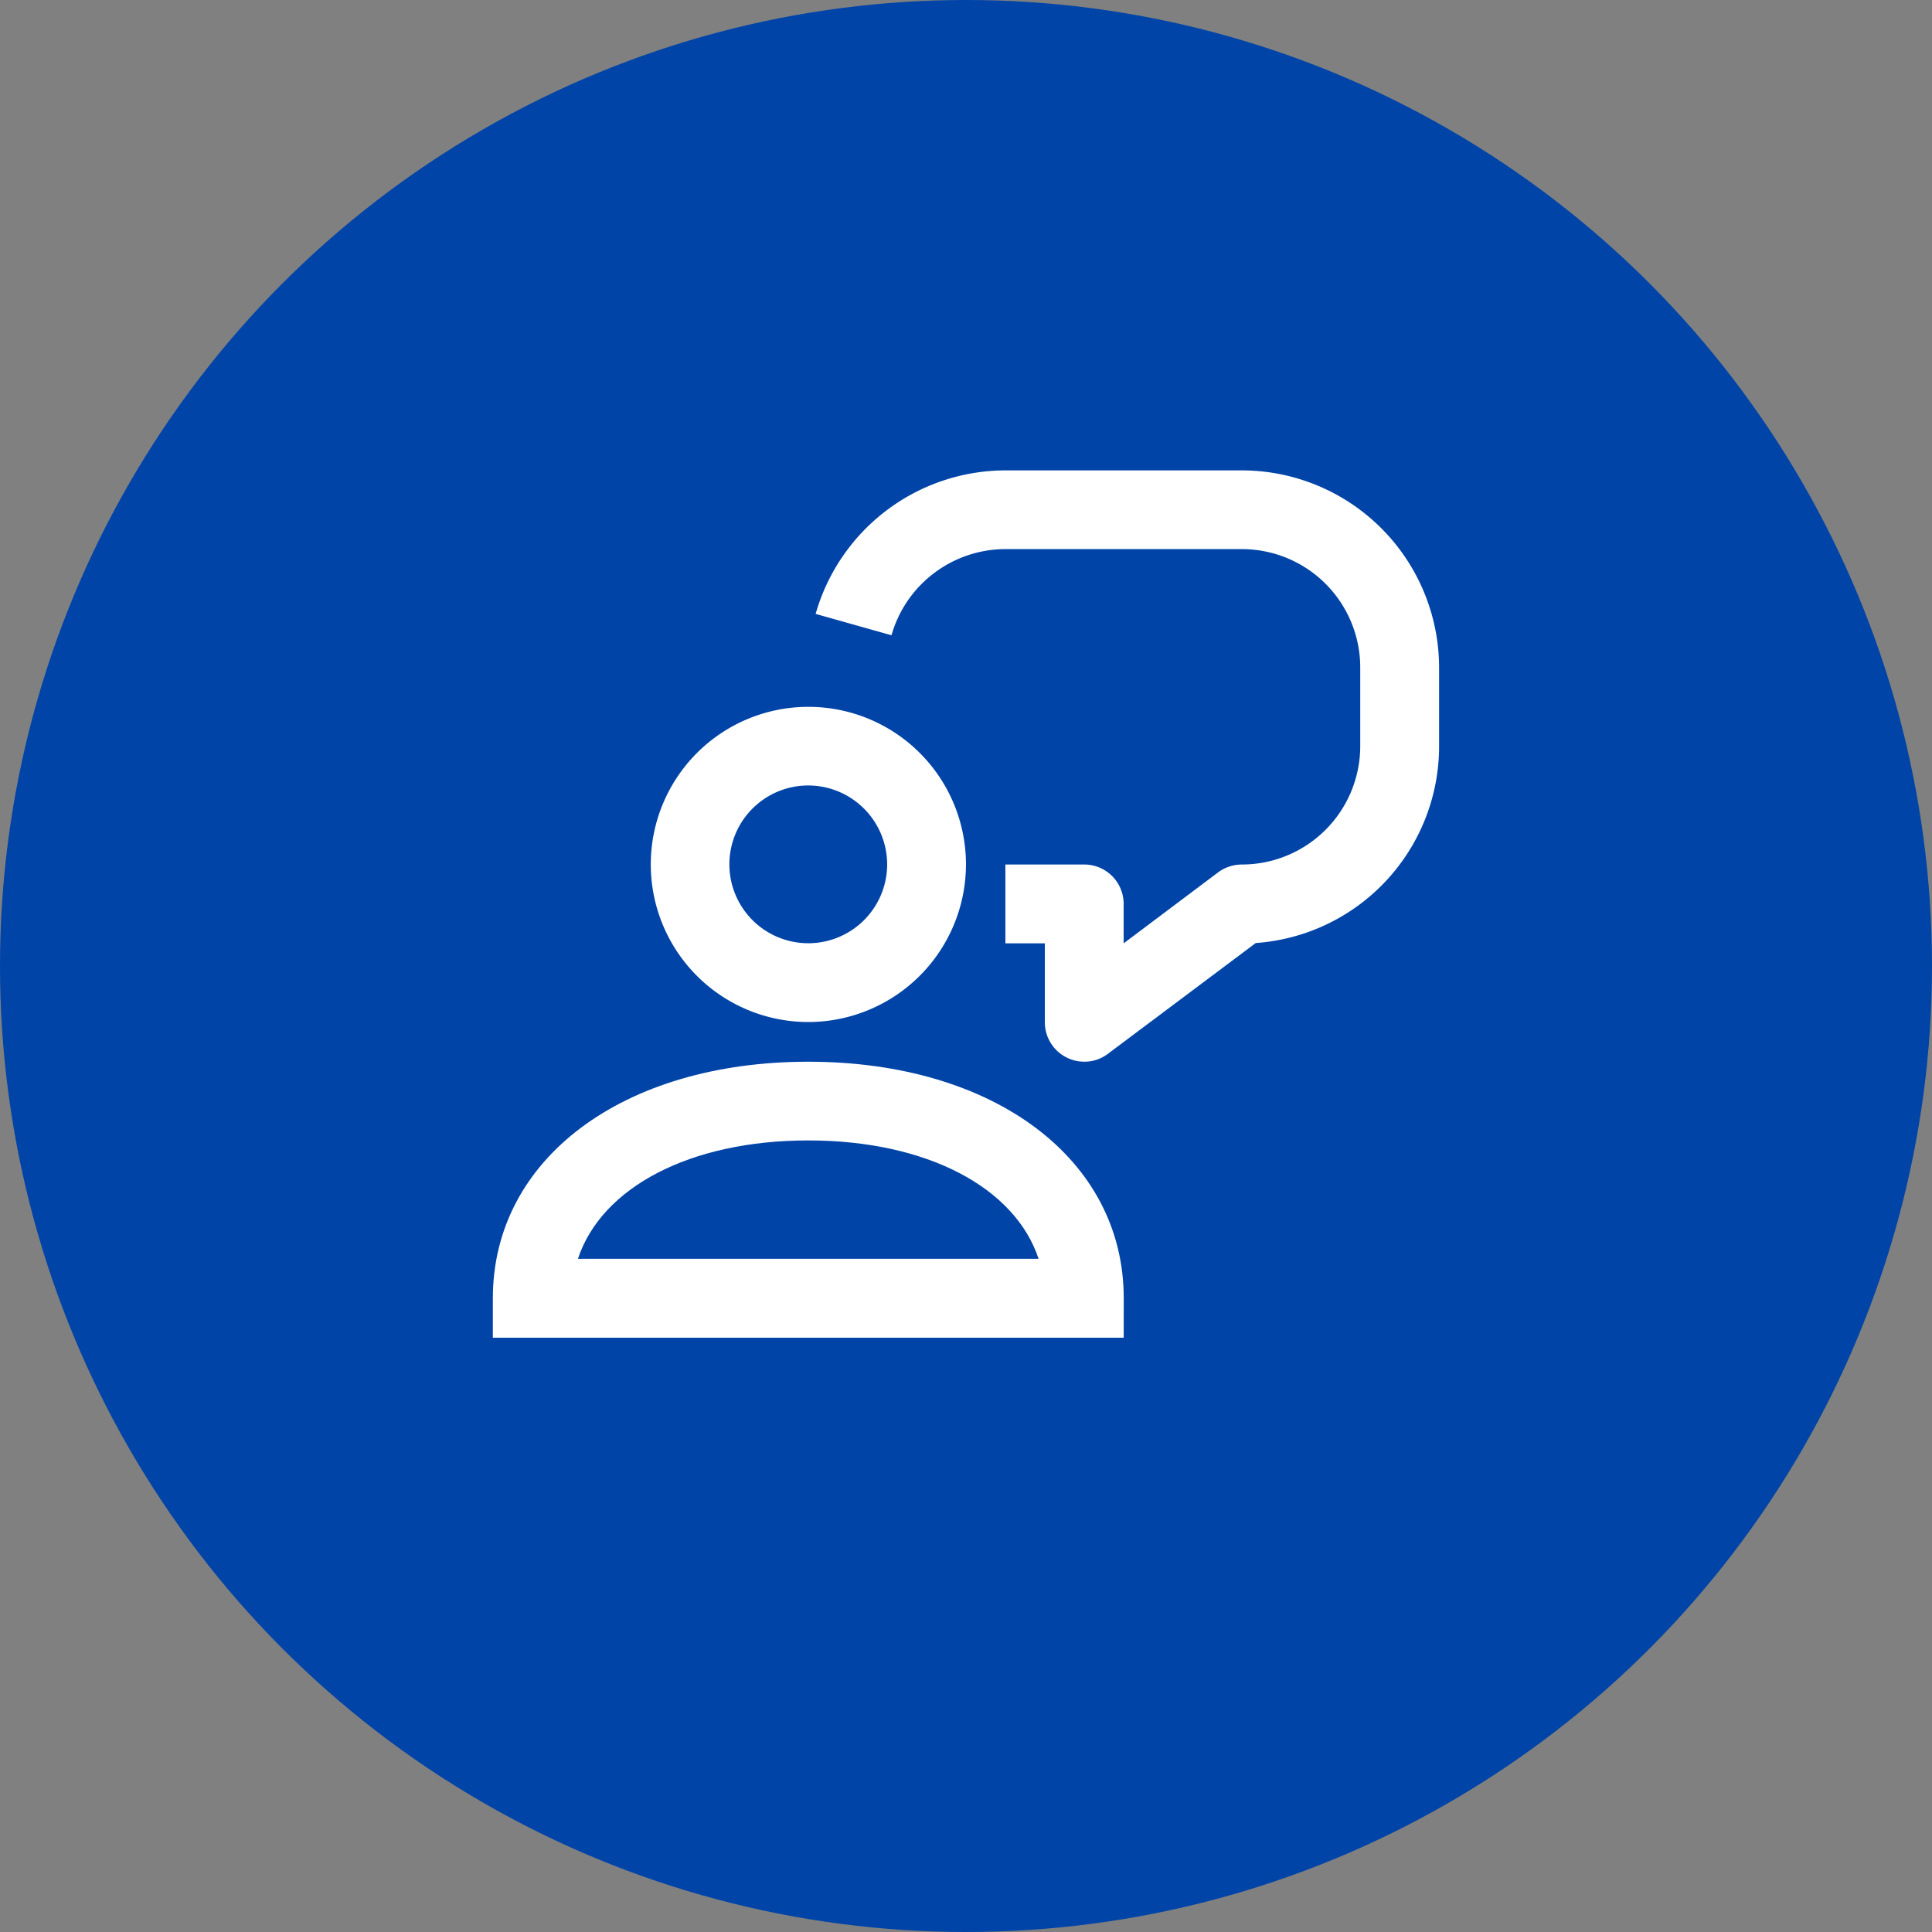
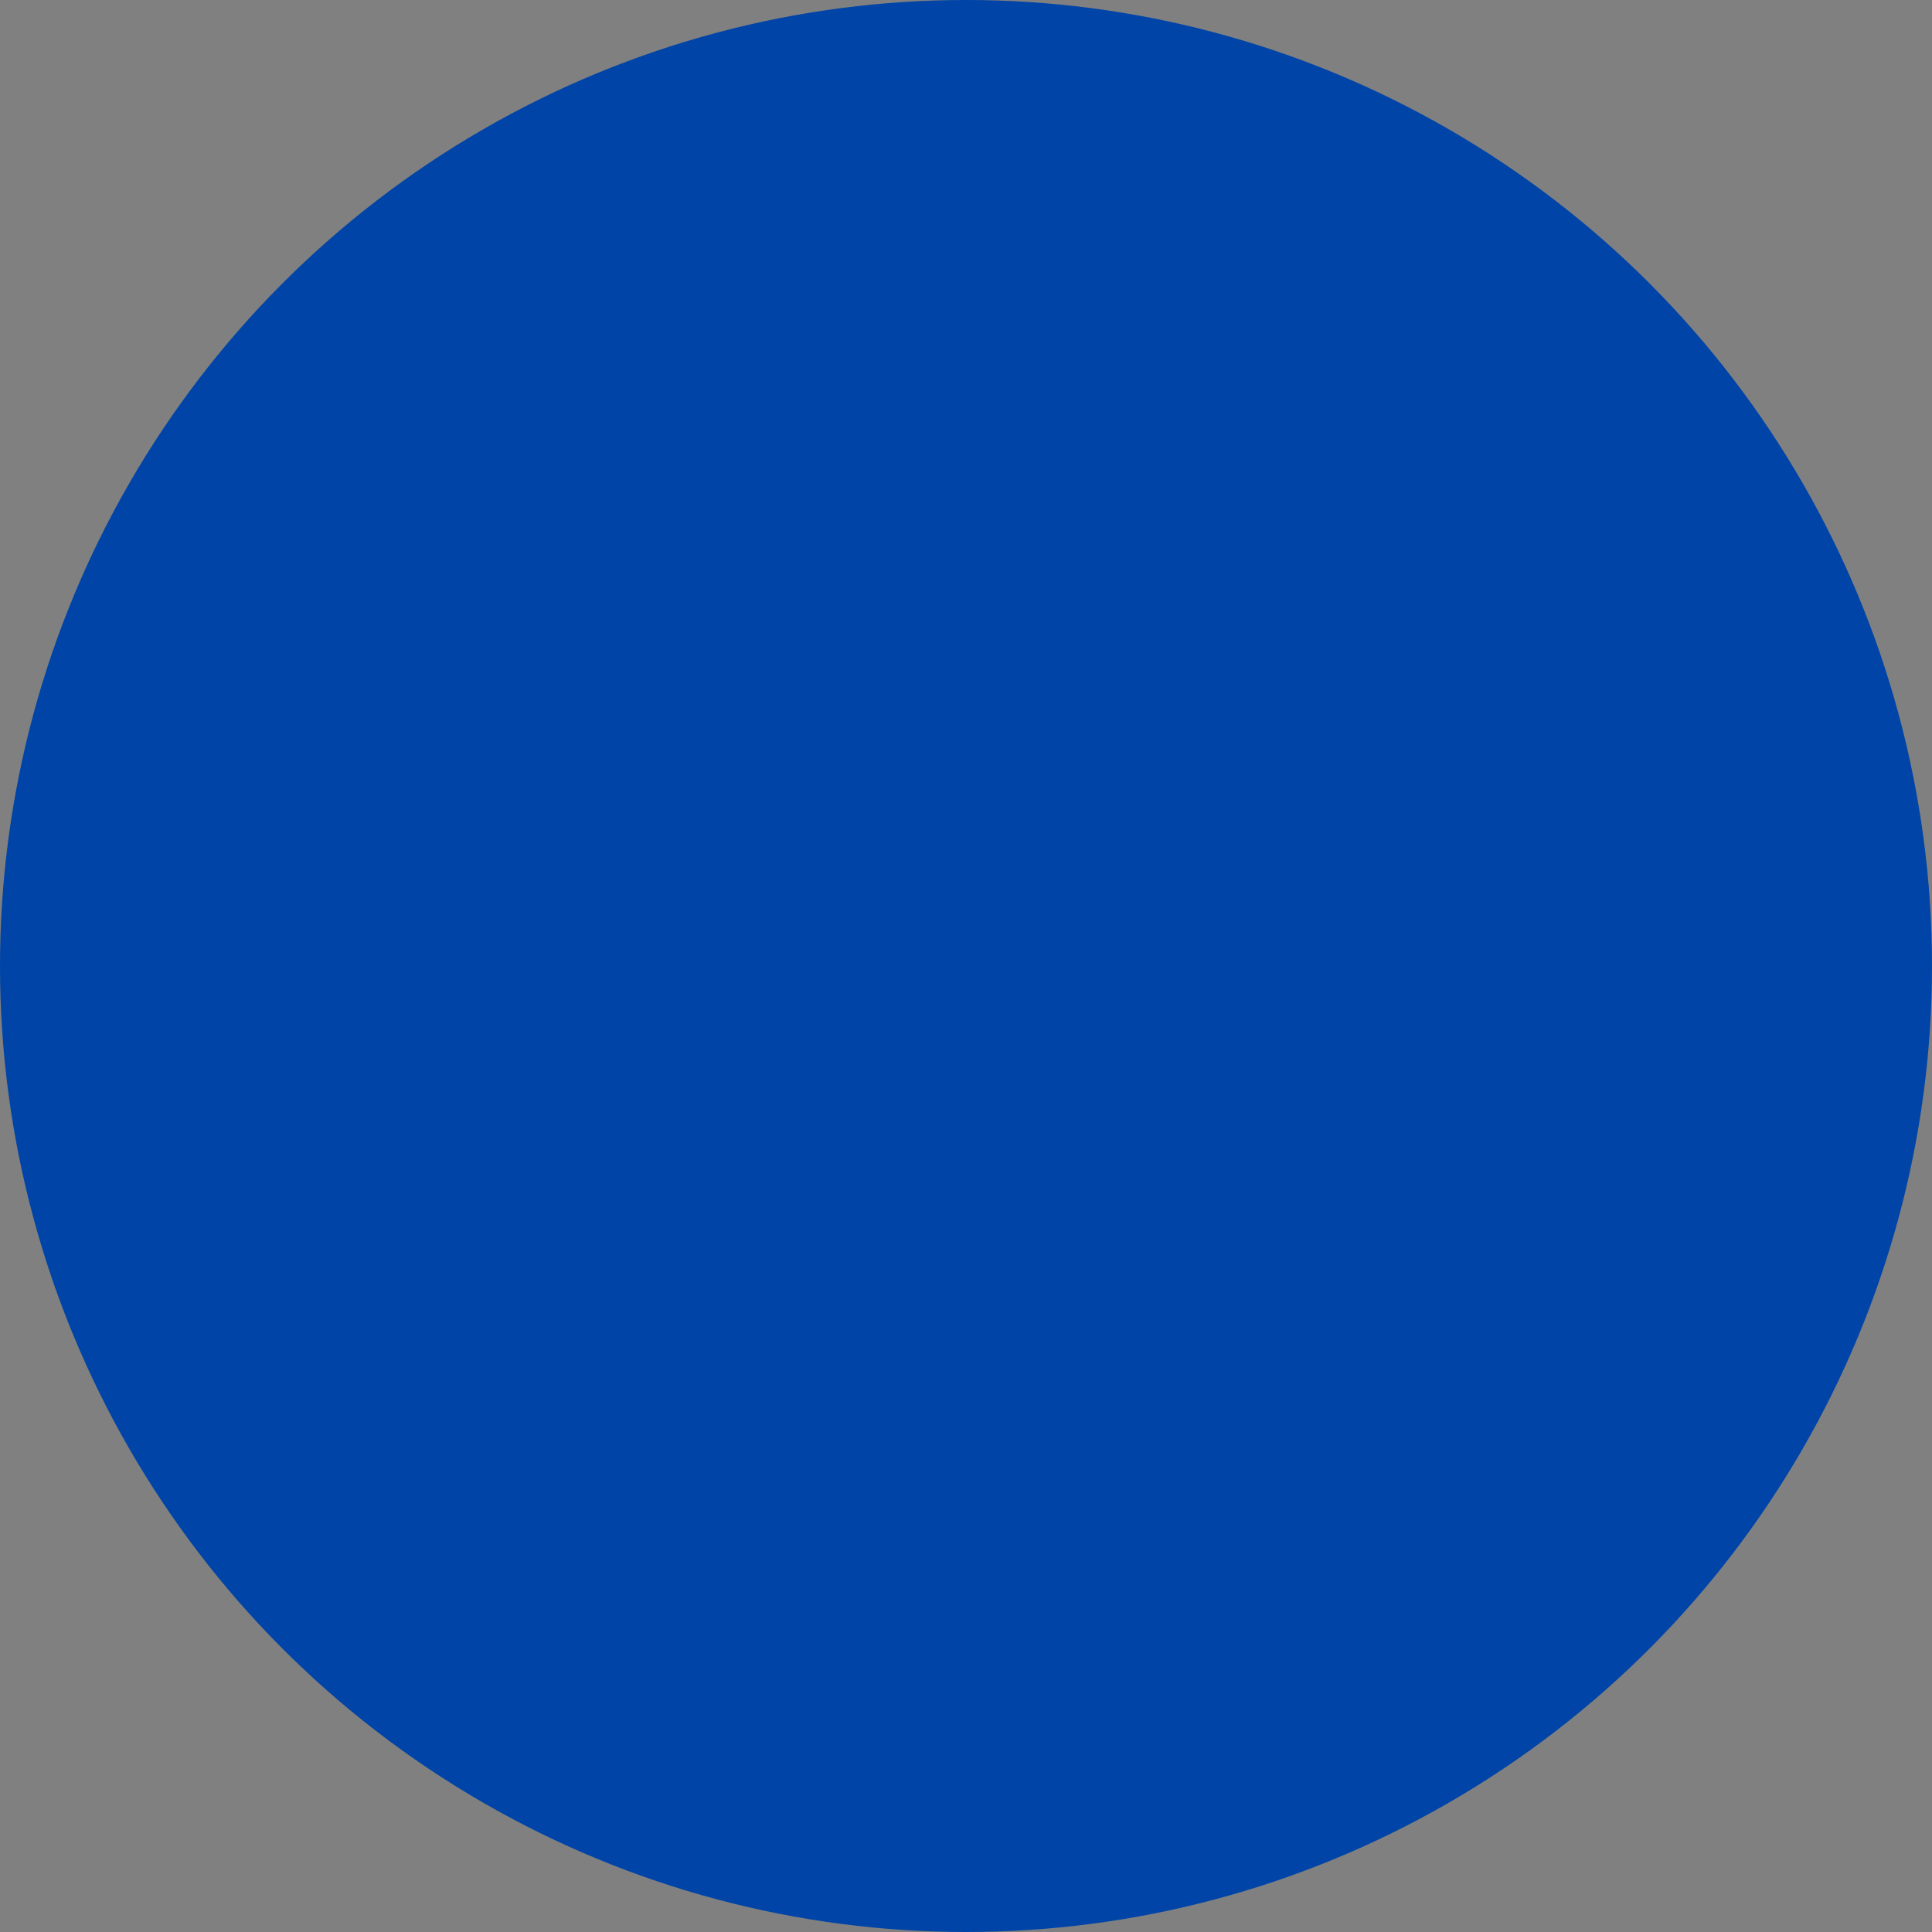
<svg xmlns="http://www.w3.org/2000/svg" width="70" height="70" viewBox="0 0 70 70">
  <rect x="0" y="0" width="70" height="70" fill="#808080" stroke="none" />
  <defs>
    <clipPath id="clip-Icon-engagements-écoute">
      <rect width="70" height="70" />
    </clipPath>
  </defs>
  <g id="Icon-engagements-écoute" clip-path="url(#clip-Icon-engagements-écoute)">
    <circle id="Ellipse_219" data-name="Ellipse 219" cx="35" cy="35" r="35" fill="#0044a7" />
    <g id="Groupe_7517" data-name="Groupe 7517" transform="translate(17.857 17.04)">
      <g id="Groupe_1177" data-name="Groupe 1177" transform="translate(11.697)">
-         <path id="Tracé_1236" data-name="Tracé 1236" d="M377.919,5926.388a1.43,1.43,0,0,1-1.429-1.432V5922.1h-1.429v-2.856h2.857a1.427,1.427,0,0,1,1.428,1.424v1.432l3.427-2.575a1.45,1.45,0,0,1,.859-.281,4.292,4.292,0,0,0,4.286-4.284V5912.1a4.29,4.29,0,0,0-4.286-4.284h-8.572a4.3,4.3,0,0,0-4.126,3.122l-2.748-.774a7.165,7.165,0,0,1,6.874-5.2h8.572a7.154,7.154,0,0,1,7.143,7.14v2.864a7.147,7.147,0,0,1-6.644,7.121l-5.356,4.014A1.4,1.4,0,0,1,377.919,5926.388Z" transform="translate(-368.188 -5904.961)" fill="#fff" />
-       </g>
+         </g>
      <g id="Groupe_1178" data-name="Groupe 1178" transform="translate(5.714 8.571)">
-         <path id="Tracé_1237" data-name="Tracé 1237" d="M369.714,5922.384a5.71,5.71,0,1,1,5.714-5.708A5.719,5.719,0,0,1,369.714,5922.384Zm0-8.571a2.858,2.858,0,1,0,2.858,2.863A2.863,2.863,0,0,0,369.714,5913.813Z" transform="translate(-364 -5910.965)" fill="#fff" />
-       </g>
+         </g>
      <g id="Groupe_1179" data-name="Groupe 1179" transform="translate(0 21.429)">
-         <path id="Tracé_1238" data-name="Tracé 1238" d="M382.857,5929.96H360v-1.432c0-5.04,4.7-8.568,11.429-8.568s11.429,3.528,11.429,8.568Zm-19.774-2.86h16.69c-.855-2.583-4.049-4.288-8.345-4.288S363.937,5924.518,363.083,5927.1Z" transform="translate(-360 -5919.961)" fill="#fff" />
-       </g>
+         </g>
    </g>
  </g>
</svg>